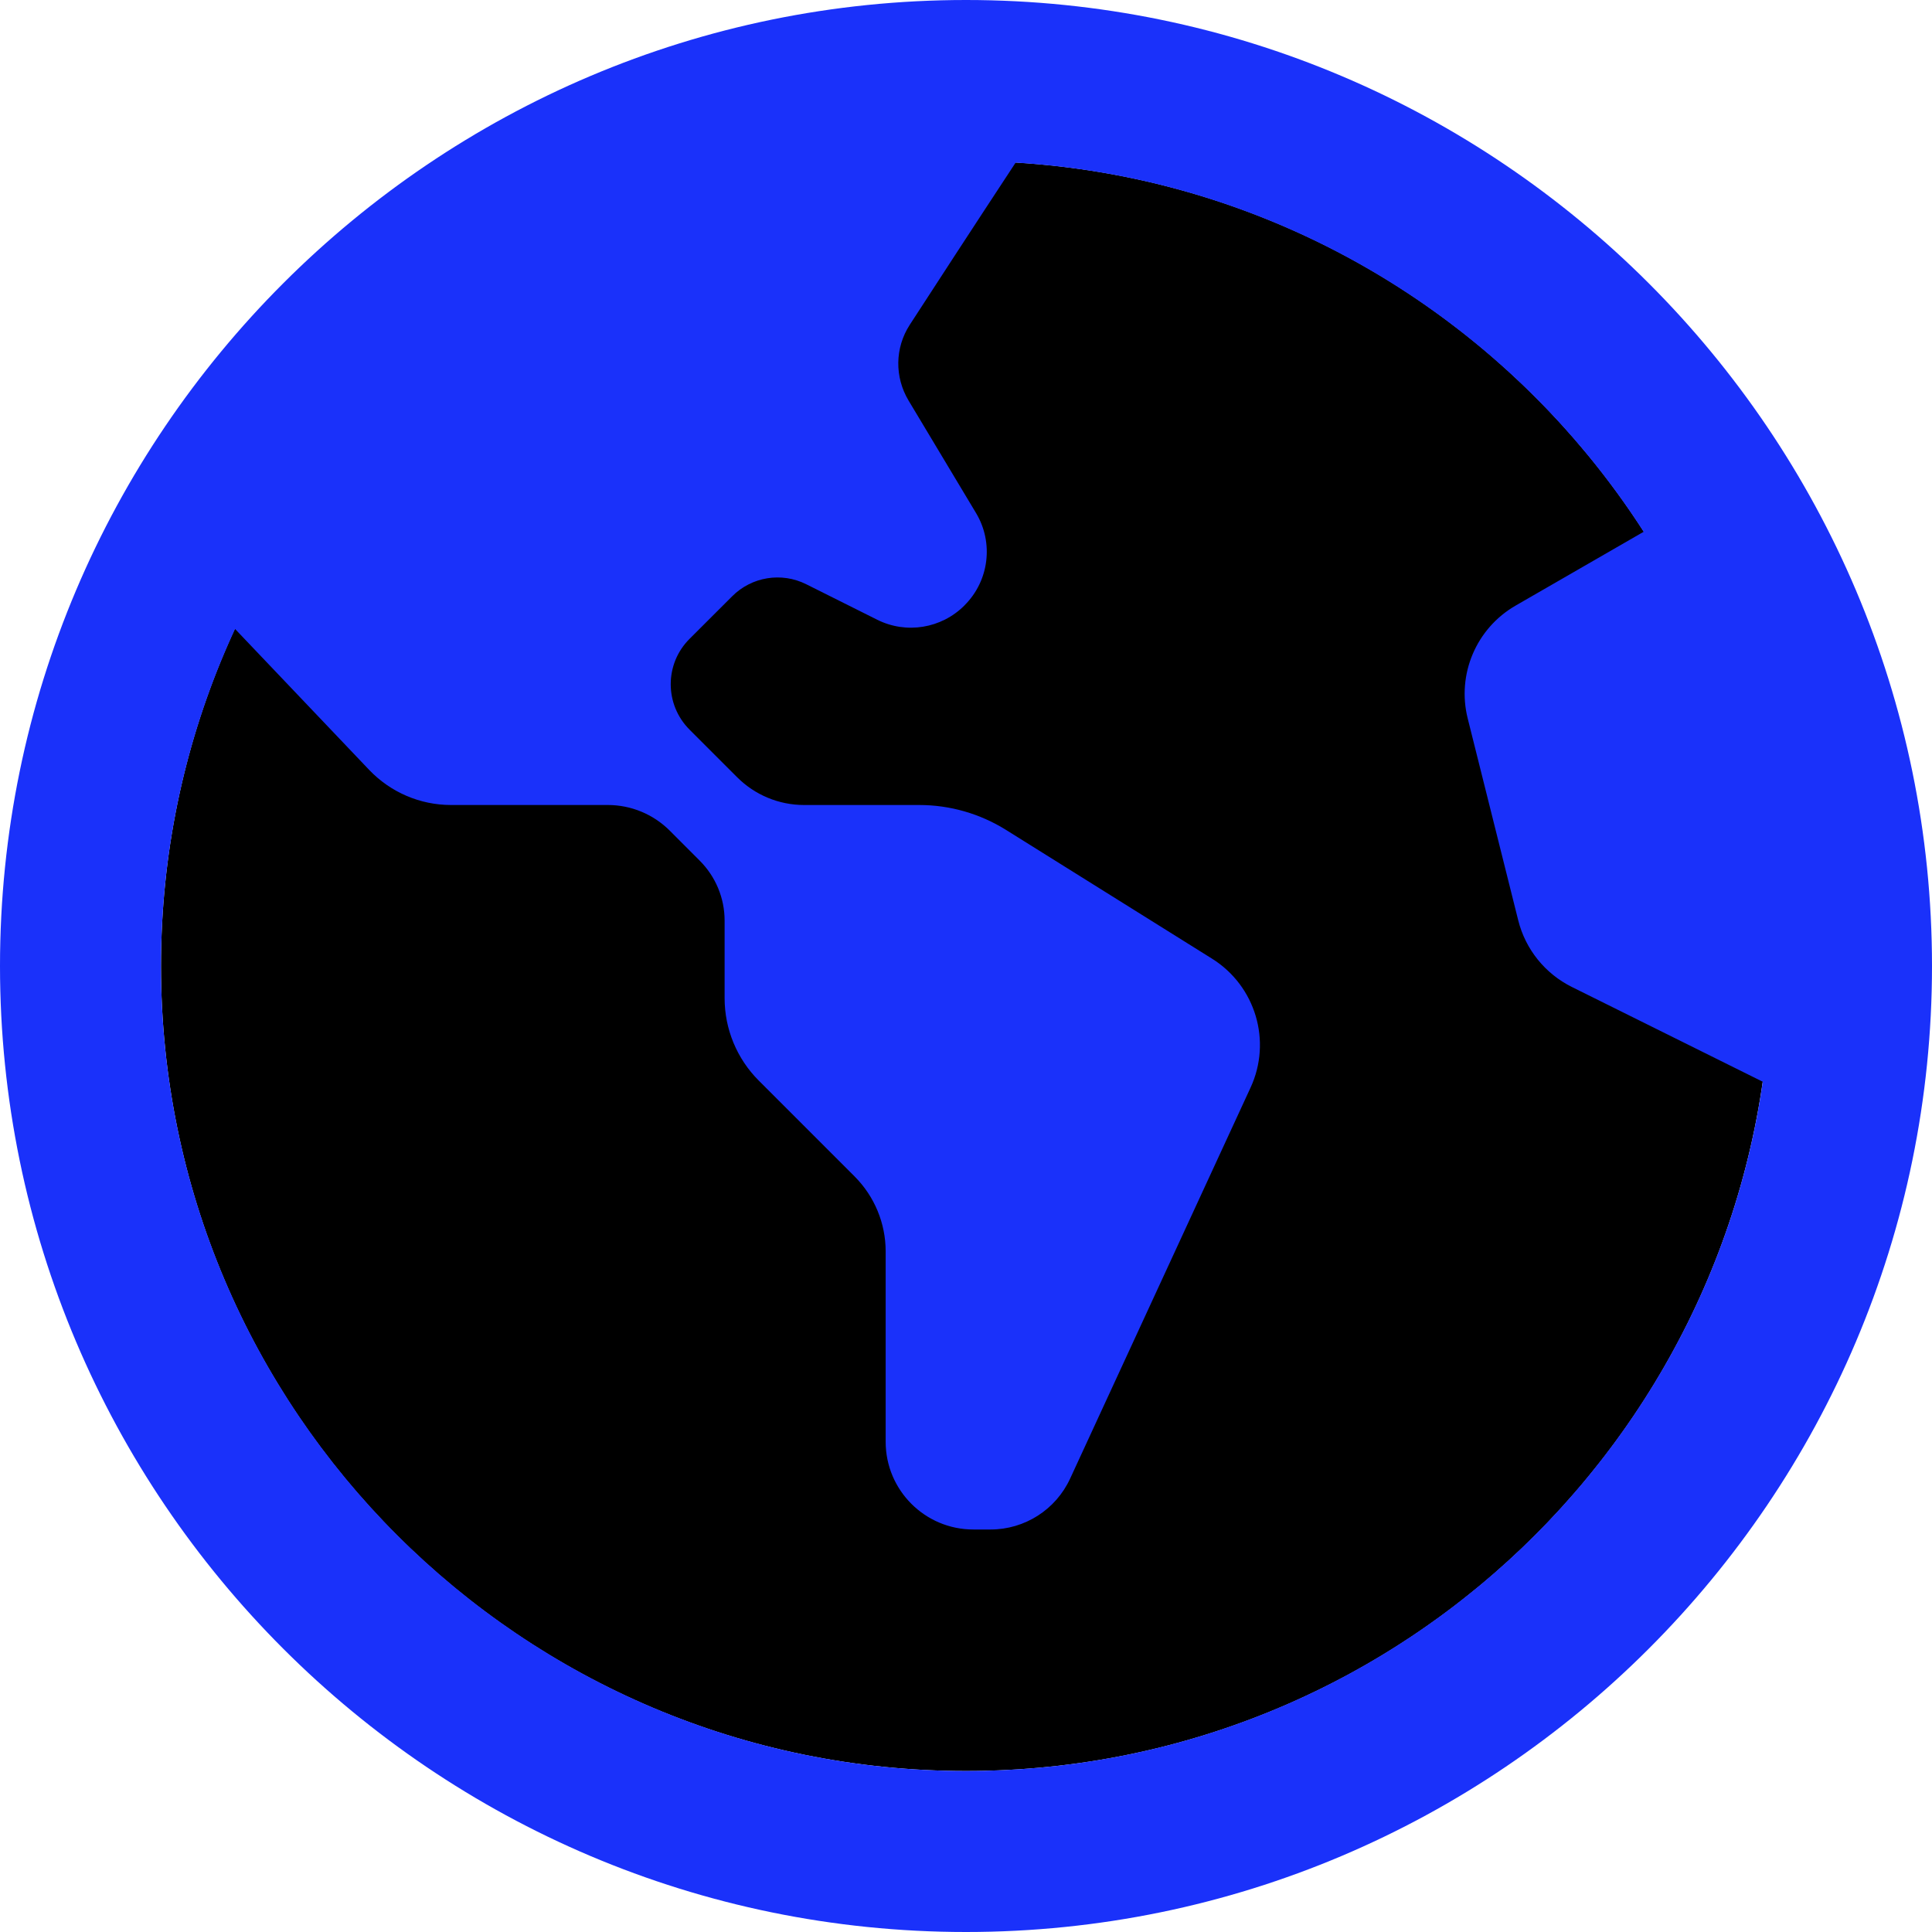
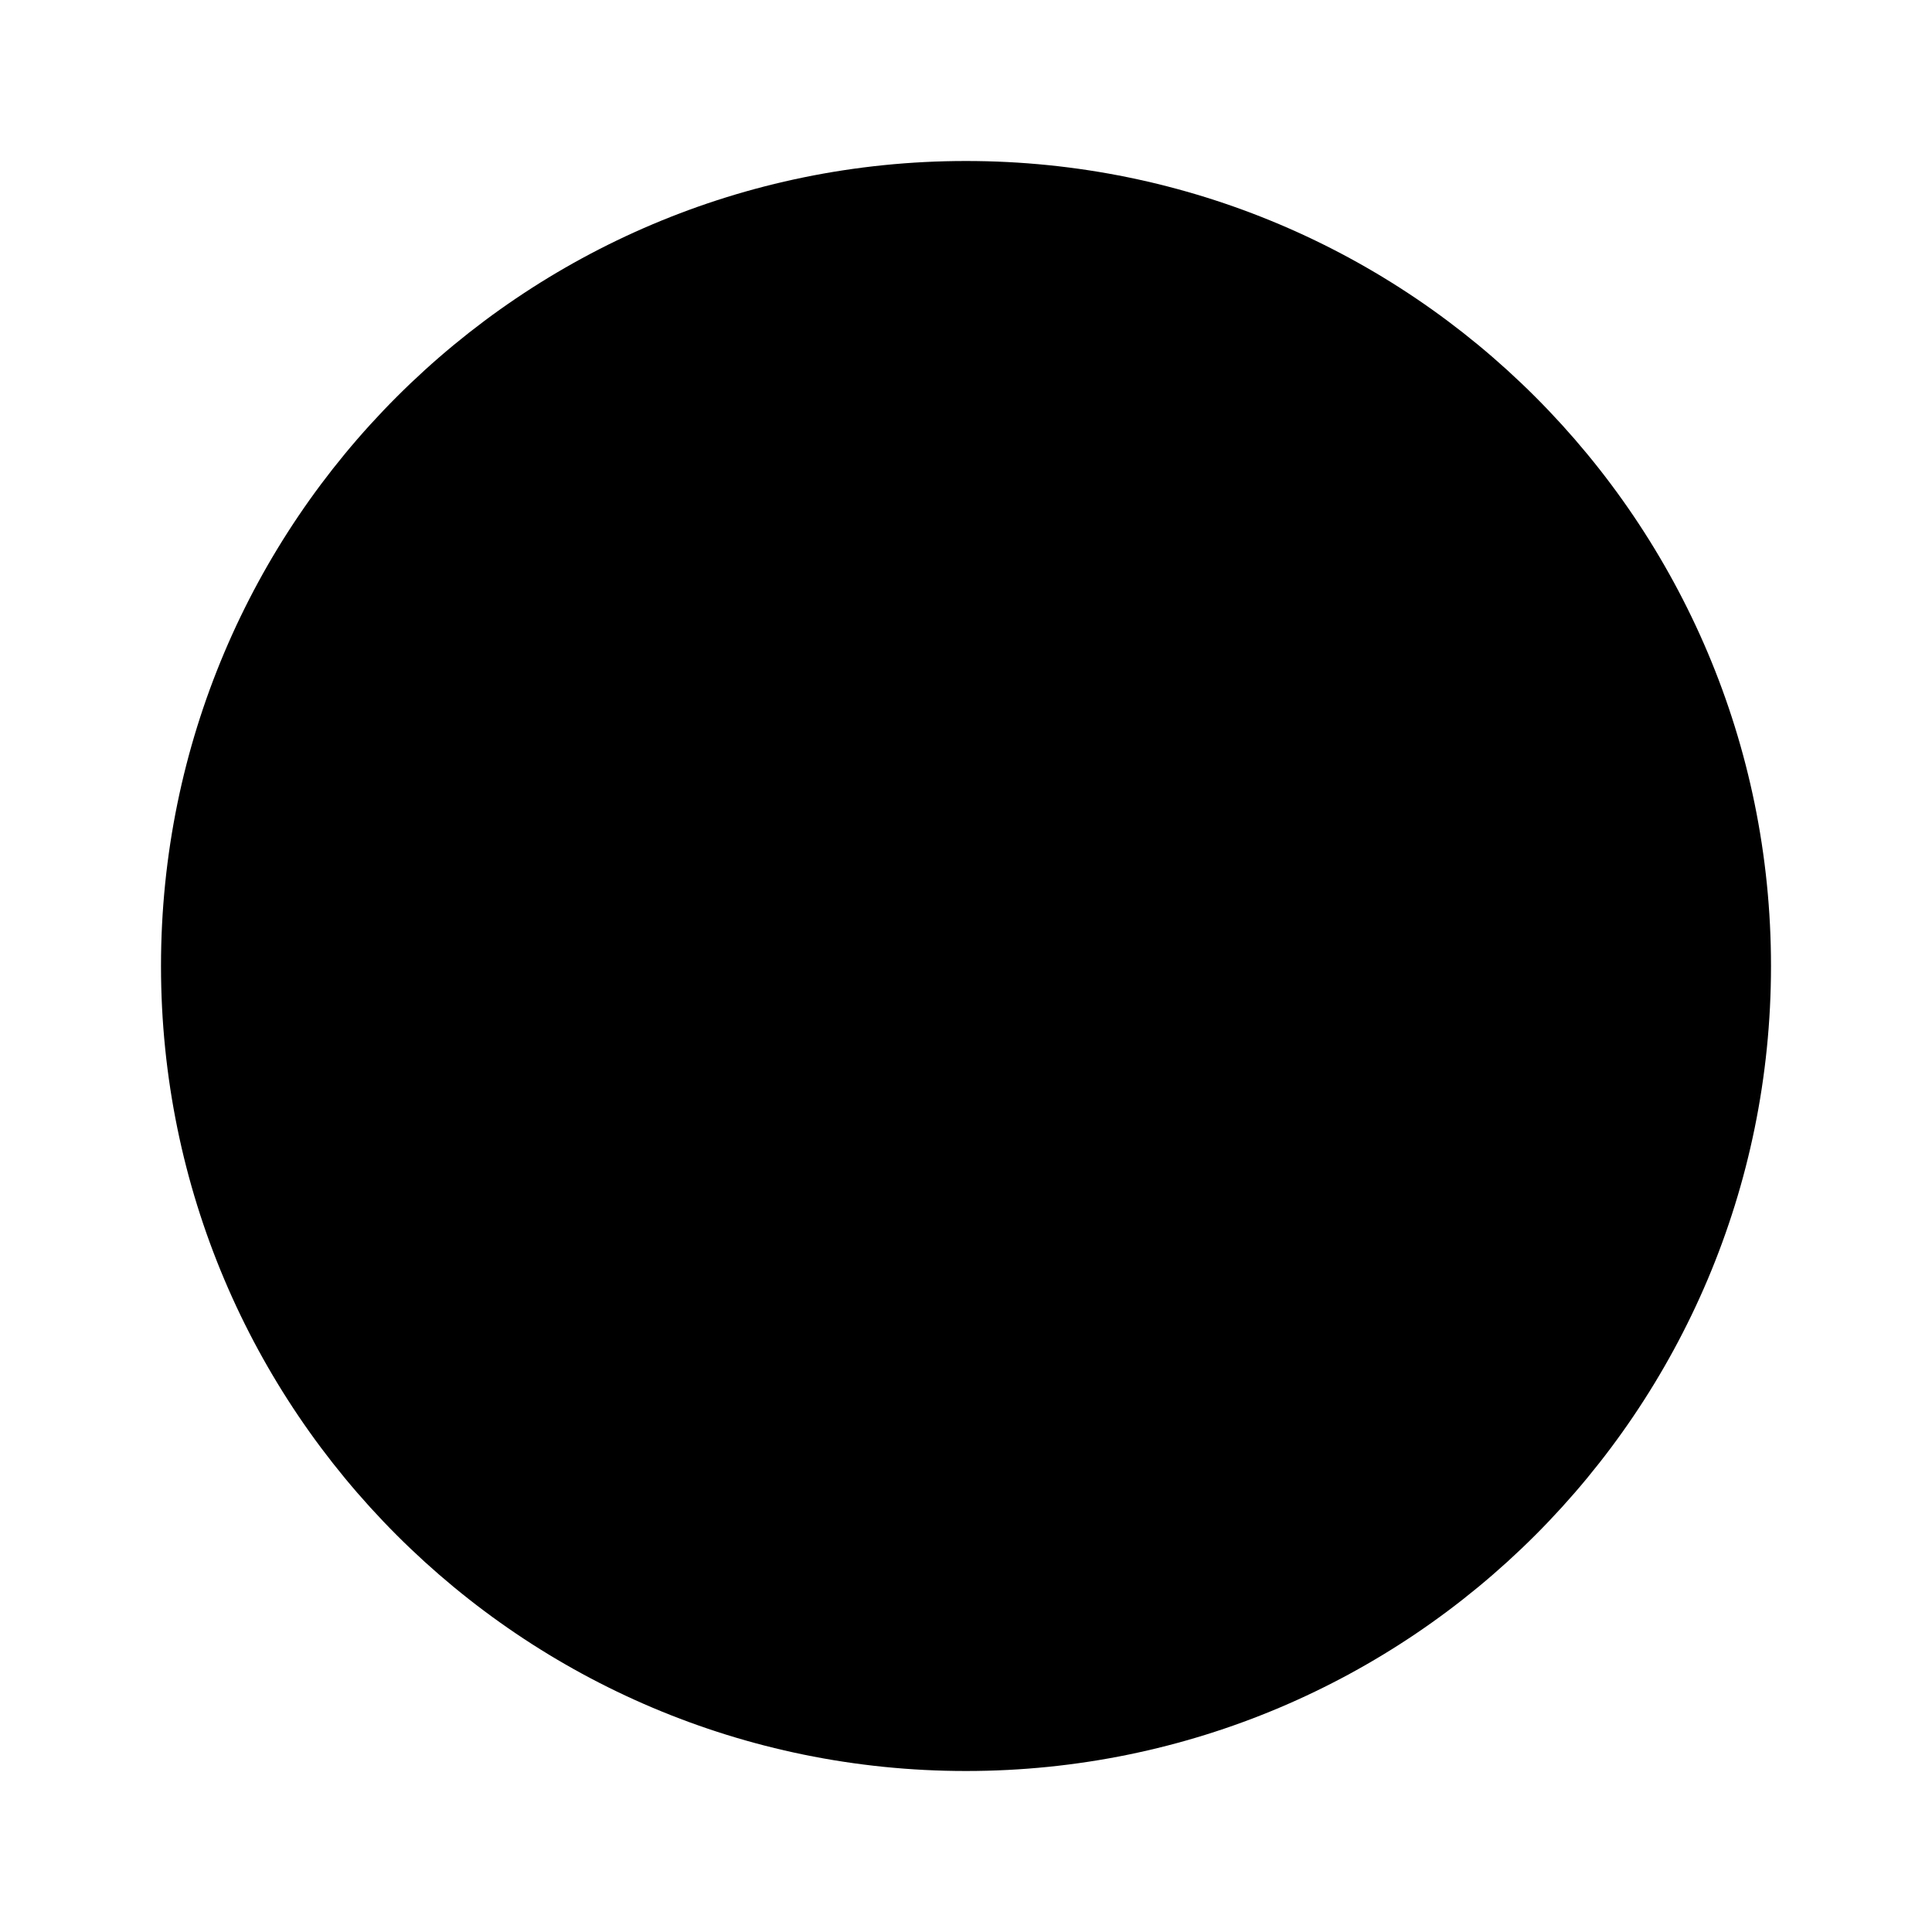
<svg xmlns="http://www.w3.org/2000/svg" width="36" height="36" viewBox="0 0 36 36" fill="none">
  <path d="M33 18C33 26.284 26.284 33 18 33C9.716 33 3 26.284 3 18C3 9.716 9.716 3 18 3C26.284 3 33 9.716 33 18Z" fill="black" />
-   <path d="M18 0C8.075 0 0 8.075 0 18C0 27.925 8.075 36 18 36C27.925 36 36 27.925 36 18C36 8.075 27.925 0 18 0ZM18 33C9.729 33 3 26.271 3 18C3 15.759 3.495 13.632 4.38 11.72L6.879 14.346C7.277 14.763 7.827 15 8.403 15H11.326C11.758 15 12.172 15.171 12.479 15.477L13.038 16.037C13.335 16.334 13.502 16.735 13.502 17.154V18.599C13.502 19.176 13.731 19.728 14.139 20.136L15.924 21.921C16.294 22.291 16.503 22.794 16.503 23.317V26.865C16.503 27.768 17.235 28.5 18.138 28.5H18.457C19.095 28.5 19.674 28.13 19.941 27.55L23.302 20.267C23.703 19.399 23.395 18.372 22.587 17.865L18.744 15.463C18.259 15.161 17.7 15 17.128 15H14.982C14.515 15 14.067 14.814 13.737 14.484L12.849 13.596C12.381 13.128 12.381 12.37 12.849 11.904L13.643 11.111C14.007 10.746 14.563 10.656 15.024 10.887L16.344 11.547C16.886 11.819 17.541 11.712 17.97 11.283L17.974 11.278C18.432 10.821 18.519 10.111 18.186 9.558L16.93 7.464C16.668 7.026 16.674 6.483 16.951 6.054C17.395 5.369 18.122 4.251 18.925 3.03C23.834 3.33 28.113 6 30.627 9.909L28.242 11.284C27.507 11.707 27.142 12.567 27.349 13.389L28.29 17.149C28.425 17.689 28.79 18.142 29.288 18.39L32.847 20.157C31.799 27.41 25.541 33 18.003 33H18Z" fill="#1A31FA" />
</svg>